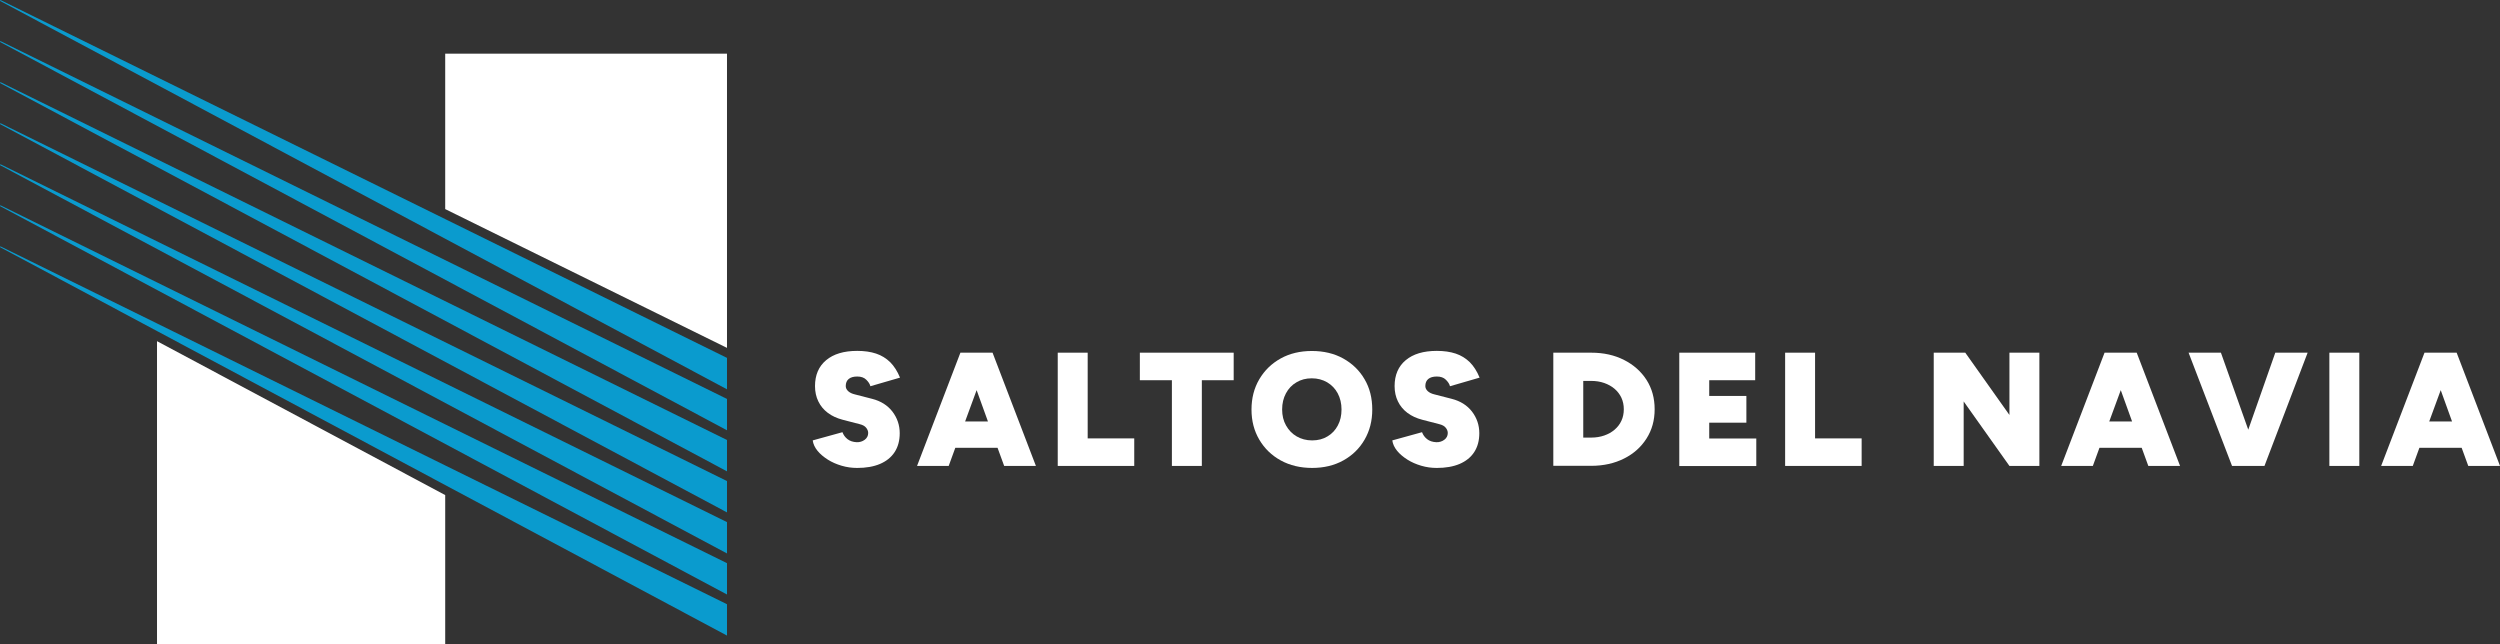
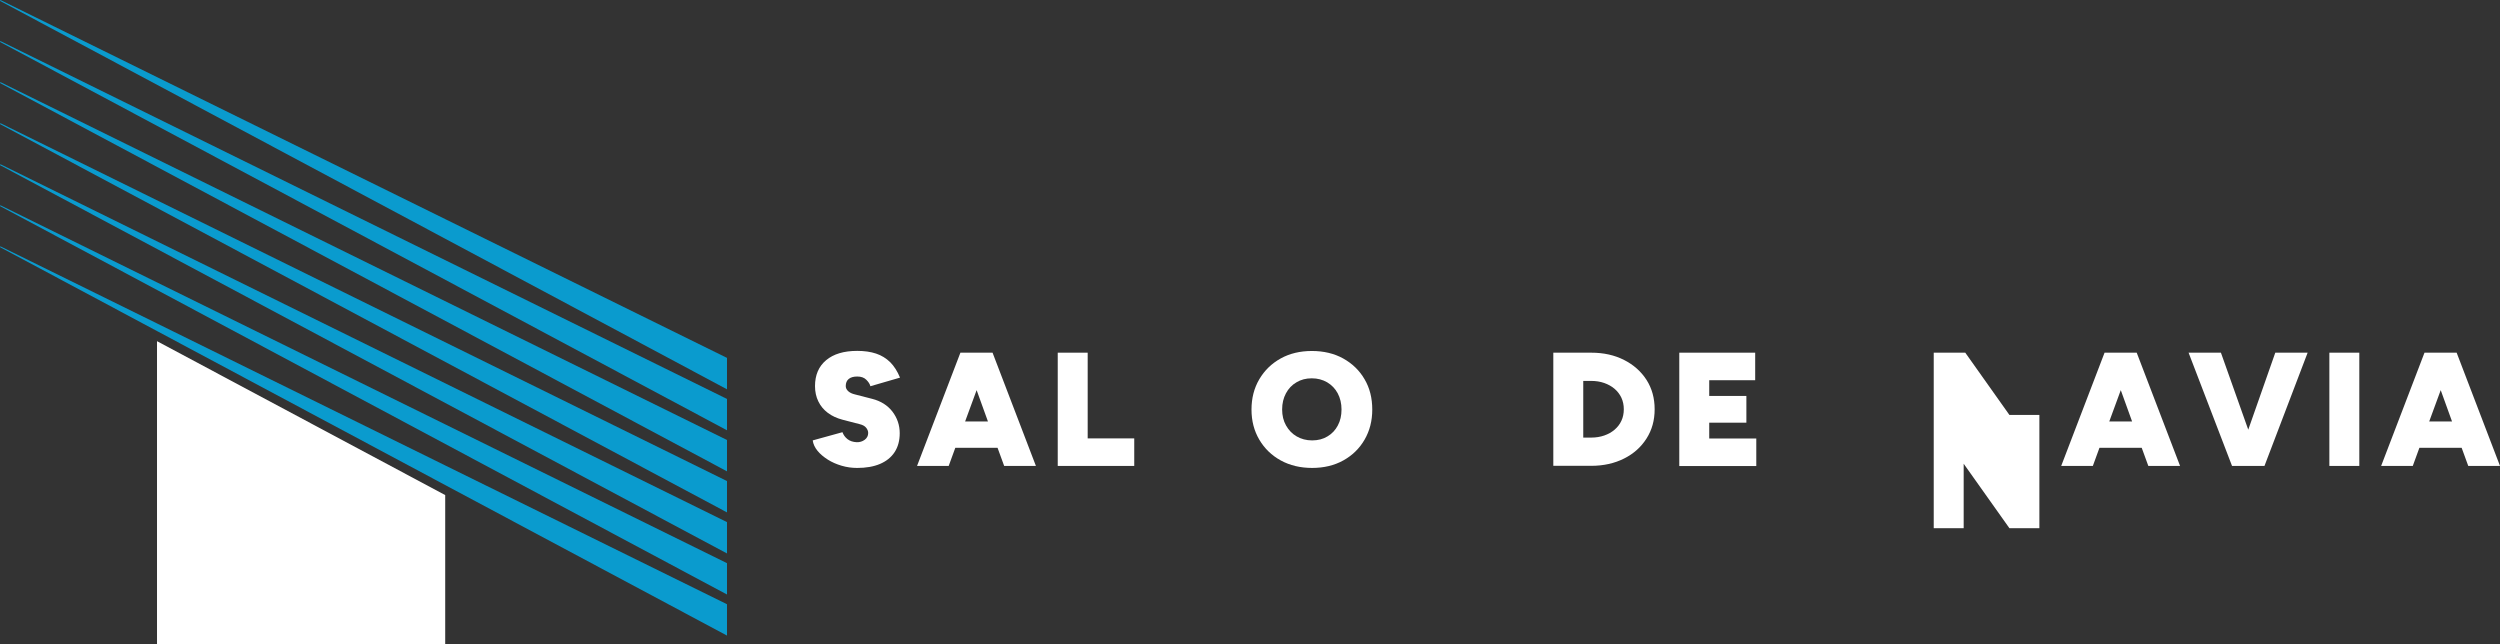
<svg xmlns="http://www.w3.org/2000/svg" id="Capa_1" data-name="Capa 1" viewBox="0 0 249.66 64.33">
  <rect x="0" y="0" width="249.66" height="64.33" fill="#333333" stroke="none" />
  <defs>
    <style> .cls-1 { fill: #fff; } .cls-2 { fill: #0a9bce; } </style>
  </defs>
  <polygon class="cls-2" points="72.6 39.84 72.6 42.97 0 4.19 .04 4.1 72.6 39.84" />
  <polygon class="cls-2" points="72.6 43.94 72.6 47.07 0 8.29 .04 8.2 72.6 43.94" />
  <polygon class="cls-2" points="72.6 48.04 72.6 51.17 0 12.39 .04 12.3 72.6 48.04" />
  <polygon class="cls-2" points="72.6 52.14 72.6 55.27 0 16.49 .04 16.4 72.6 52.14" />
  <polygon class="cls-2" points="72.6 56.24 72.6 59.37 0 20.58 .04 20.5 72.6 56.24" />
  <g>
-     <polygon class="cls-1" points="44.46 5.36 44.46 20.88 72.6 34.74 72.6 5.36 44.46 5.36" />
    <polygon class="cls-2" points="44.46 21.88 .04 0 0 .09 44.46 23.84 67.5 36.15 72.6 38.88 72.6 36.15 72.6 35.74 44.46 21.88" />
  </g>
  <g>
    <polygon class="cls-1" points="15.68 64.33 44.46 64.33 44.46 49.44 15.68 34.07 15.68 64.33" />
    <polygon class="cls-2" points="44.46 46.48 15.68 32.3 .04 24.6 0 24.68 15.68 33.06 44.46 48.44 72.6 63.47 72.6 60.34 44.46 46.48" />
  </g>
  <g>
    <path class="cls-1" d="m85.6,46.73c-.53,0-1.04-.07-1.55-.22-.51-.15-.97-.35-1.38-.61-.41-.26-.76-.55-1.03-.88-.27-.33-.43-.68-.48-1.04l2.97-.82c.1.27.26.5.5.69.24.19.54.29.92.31.3.01.57-.07.8-.24.23-.17.35-.4.35-.68,0-.18-.07-.36-.2-.52-.13-.17-.35-.29-.64-.36l-1.7-.44c-.58-.15-1.08-.38-1.49-.69-.41-.31-.73-.69-.95-1.15-.22-.45-.33-.96-.33-1.52,0-1.11.37-1.97,1.11-2.59.74-.62,1.77-.93,3.11-.93.71,0,1.34.09,1.88.27.54.18,1.01.47,1.41.86.39.39.72.91.98,1.54l-2.96.86c-.05-.22-.19-.43-.41-.65-.22-.22-.52-.32-.9-.32s-.65.08-.85.24c-.2.16-.3.4-.3.71,0,.19.08.36.24.51s.39.26.69.33l1.71.44c.86.22,1.53.64,2.02,1.27.48.63.73,1.35.73,2.16,0,.74-.17,1.37-.51,1.89-.34.52-.83.91-1.46,1.18-.64.27-1.4.4-2.28.4Z" />
    <path class="cls-1" d="m91.58,46.53l4.33-11.31h3.21l4.33,11.31h-3.17l-.66-1.81h-4.22l-.66,1.81h-3.17Zm4.8-4.44h2.28l-1.13-3.13-1.15,3.13Z" />
    <path class="cls-1" d="m105.63,46.53v-11.31h2.99v8.56h4.65v2.75h-7.64Z" />
-     <path class="cls-1" d="m117.03,46.53v-8.56h-3.2v-2.75h9.37v2.75h-3.18v8.56h-2.99Z" />
    <path class="cls-1" d="m131.04,46.73c-1.18,0-2.23-.25-3.14-.75-.91-.5-1.62-1.19-2.14-2.07-.52-.88-.78-1.88-.78-3.01s.26-2.15.78-3.03c.52-.88,1.23-1.57,2.13-2.07.9-.5,1.94-.75,3.12-.75s2.23.25,3.13.75c.9.5,1.62,1.19,2.13,2.07.52.88.77,1.89.77,3.03s-.26,2.13-.77,3.01c-.51.88-1.22,1.57-2.12,2.07-.9.5-1.94.75-3.12.75Zm0-2.75c.58,0,1.09-.13,1.53-.4.44-.26.79-.63,1.03-1.09.25-.46.37-1,.37-1.6s-.13-1.14-.38-1.61-.6-.83-1.05-1.1c-.45-.26-.96-.4-1.54-.4s-1.08.13-1.53.4c-.45.26-.8.63-1.05,1.1s-.38,1-.38,1.61.13,1.14.39,1.6c.26.46.61.83,1.06,1.09.45.26.96.4,1.54.4Z" />
-     <path class="cls-1" d="m143.48,46.73c-.53,0-1.04-.07-1.55-.22-.51-.15-.97-.35-1.38-.61-.41-.26-.76-.55-1.03-.88-.27-.33-.43-.68-.48-1.04l2.97-.82c.1.27.26.5.5.69.24.19.54.29.92.31.3.01.57-.07.8-.24.23-.17.35-.4.35-.68,0-.18-.07-.36-.2-.52-.13-.17-.35-.29-.64-.36l-1.7-.44c-.58-.15-1.08-.38-1.49-.69-.41-.31-.73-.69-.95-1.15-.22-.45-.33-.96-.33-1.52,0-1.11.37-1.97,1.11-2.59.74-.62,1.77-.93,3.11-.93.71,0,1.34.09,1.88.27.54.18,1.01.47,1.41.86.39.39.72.91.98,1.54l-2.96.86c-.05-.22-.19-.43-.41-.65-.22-.22-.52-.32-.9-.32s-.65.08-.85.24c-.2.16-.3.4-.3.71,0,.19.08.36.24.51s.39.26.69.33l1.71.44c.86.22,1.53.64,2.02,1.27.48.63.73,1.35.73,2.16,0,.74-.17,1.37-.51,1.89-.34.52-.83.91-1.46,1.18-.64.27-1.4.4-2.28.4Z" />
    <path class="cls-1" d="m155.12,46.53v-11.31h3.78c1.24,0,2.33.24,3.29.73.95.48,1.7,1.15,2.24,1.99.54.85.81,1.82.81,2.93s-.27,2.07-.81,2.92c-.54.85-1.28,1.52-2.24,2-.95.48-2.05.73-3.29.73h-3.78Zm2.99-2.83h.79c.47,0,.91-.07,1.31-.21.4-.14.74-.33,1.03-.58.29-.25.52-.54.68-.89.16-.34.24-.73.24-1.15s-.08-.8-.24-1.15c-.16-.34-.39-.64-.68-.89-.29-.25-.64-.44-1.03-.58-.4-.14-.83-.21-1.31-.21h-.79v5.65Z" />
    <path class="cls-1" d="m167.7,46.53v-11.31h7.58v2.75h-4.59v1.57h3.71v2.67h-3.71v1.58h4.7v2.75h-7.69Z" />
-     <path class="cls-1" d="m178.27,46.53v-11.31h2.99v8.56h4.65v2.75h-7.64Z" />
-     <path class="cls-1" d="m193.11,46.53v-11.31h3.15l4.41,6.22v-6.22h2.99v11.31h-2.99l-4.57-6.44v6.44h-2.99Z" />
+     <path class="cls-1" d="m193.11,46.53v-11.31h3.15l4.41,6.22h2.99v11.31h-2.99l-4.57-6.44v6.44h-2.99Z" />
    <path class="cls-1" d="m205.84,46.53l4.33-11.31h3.21l4.33,11.31h-3.17l-.66-1.81h-4.22l-.66,1.81h-3.17Zm4.8-4.44h2.28l-1.13-3.13-1.15,3.13Z" />
    <path class="cls-1" d="m222.9,46.53l-4.34-11.31h3.23l2.73,7.69,2.7-7.69h3.23l-4.31,11.31h-3.23Z" />
    <path class="cls-1" d="m232.62,46.53v-11.31h2.99v11.31h-2.99Z" />
    <path class="cls-1" d="m237.79,46.53l4.33-11.31h3.21l4.33,11.31h-3.17l-.66-1.81h-4.22l-.66,1.81h-3.17Zm4.8-4.44h2.28l-1.13-3.13-1.15,3.13Z" />
  </g>
</svg>